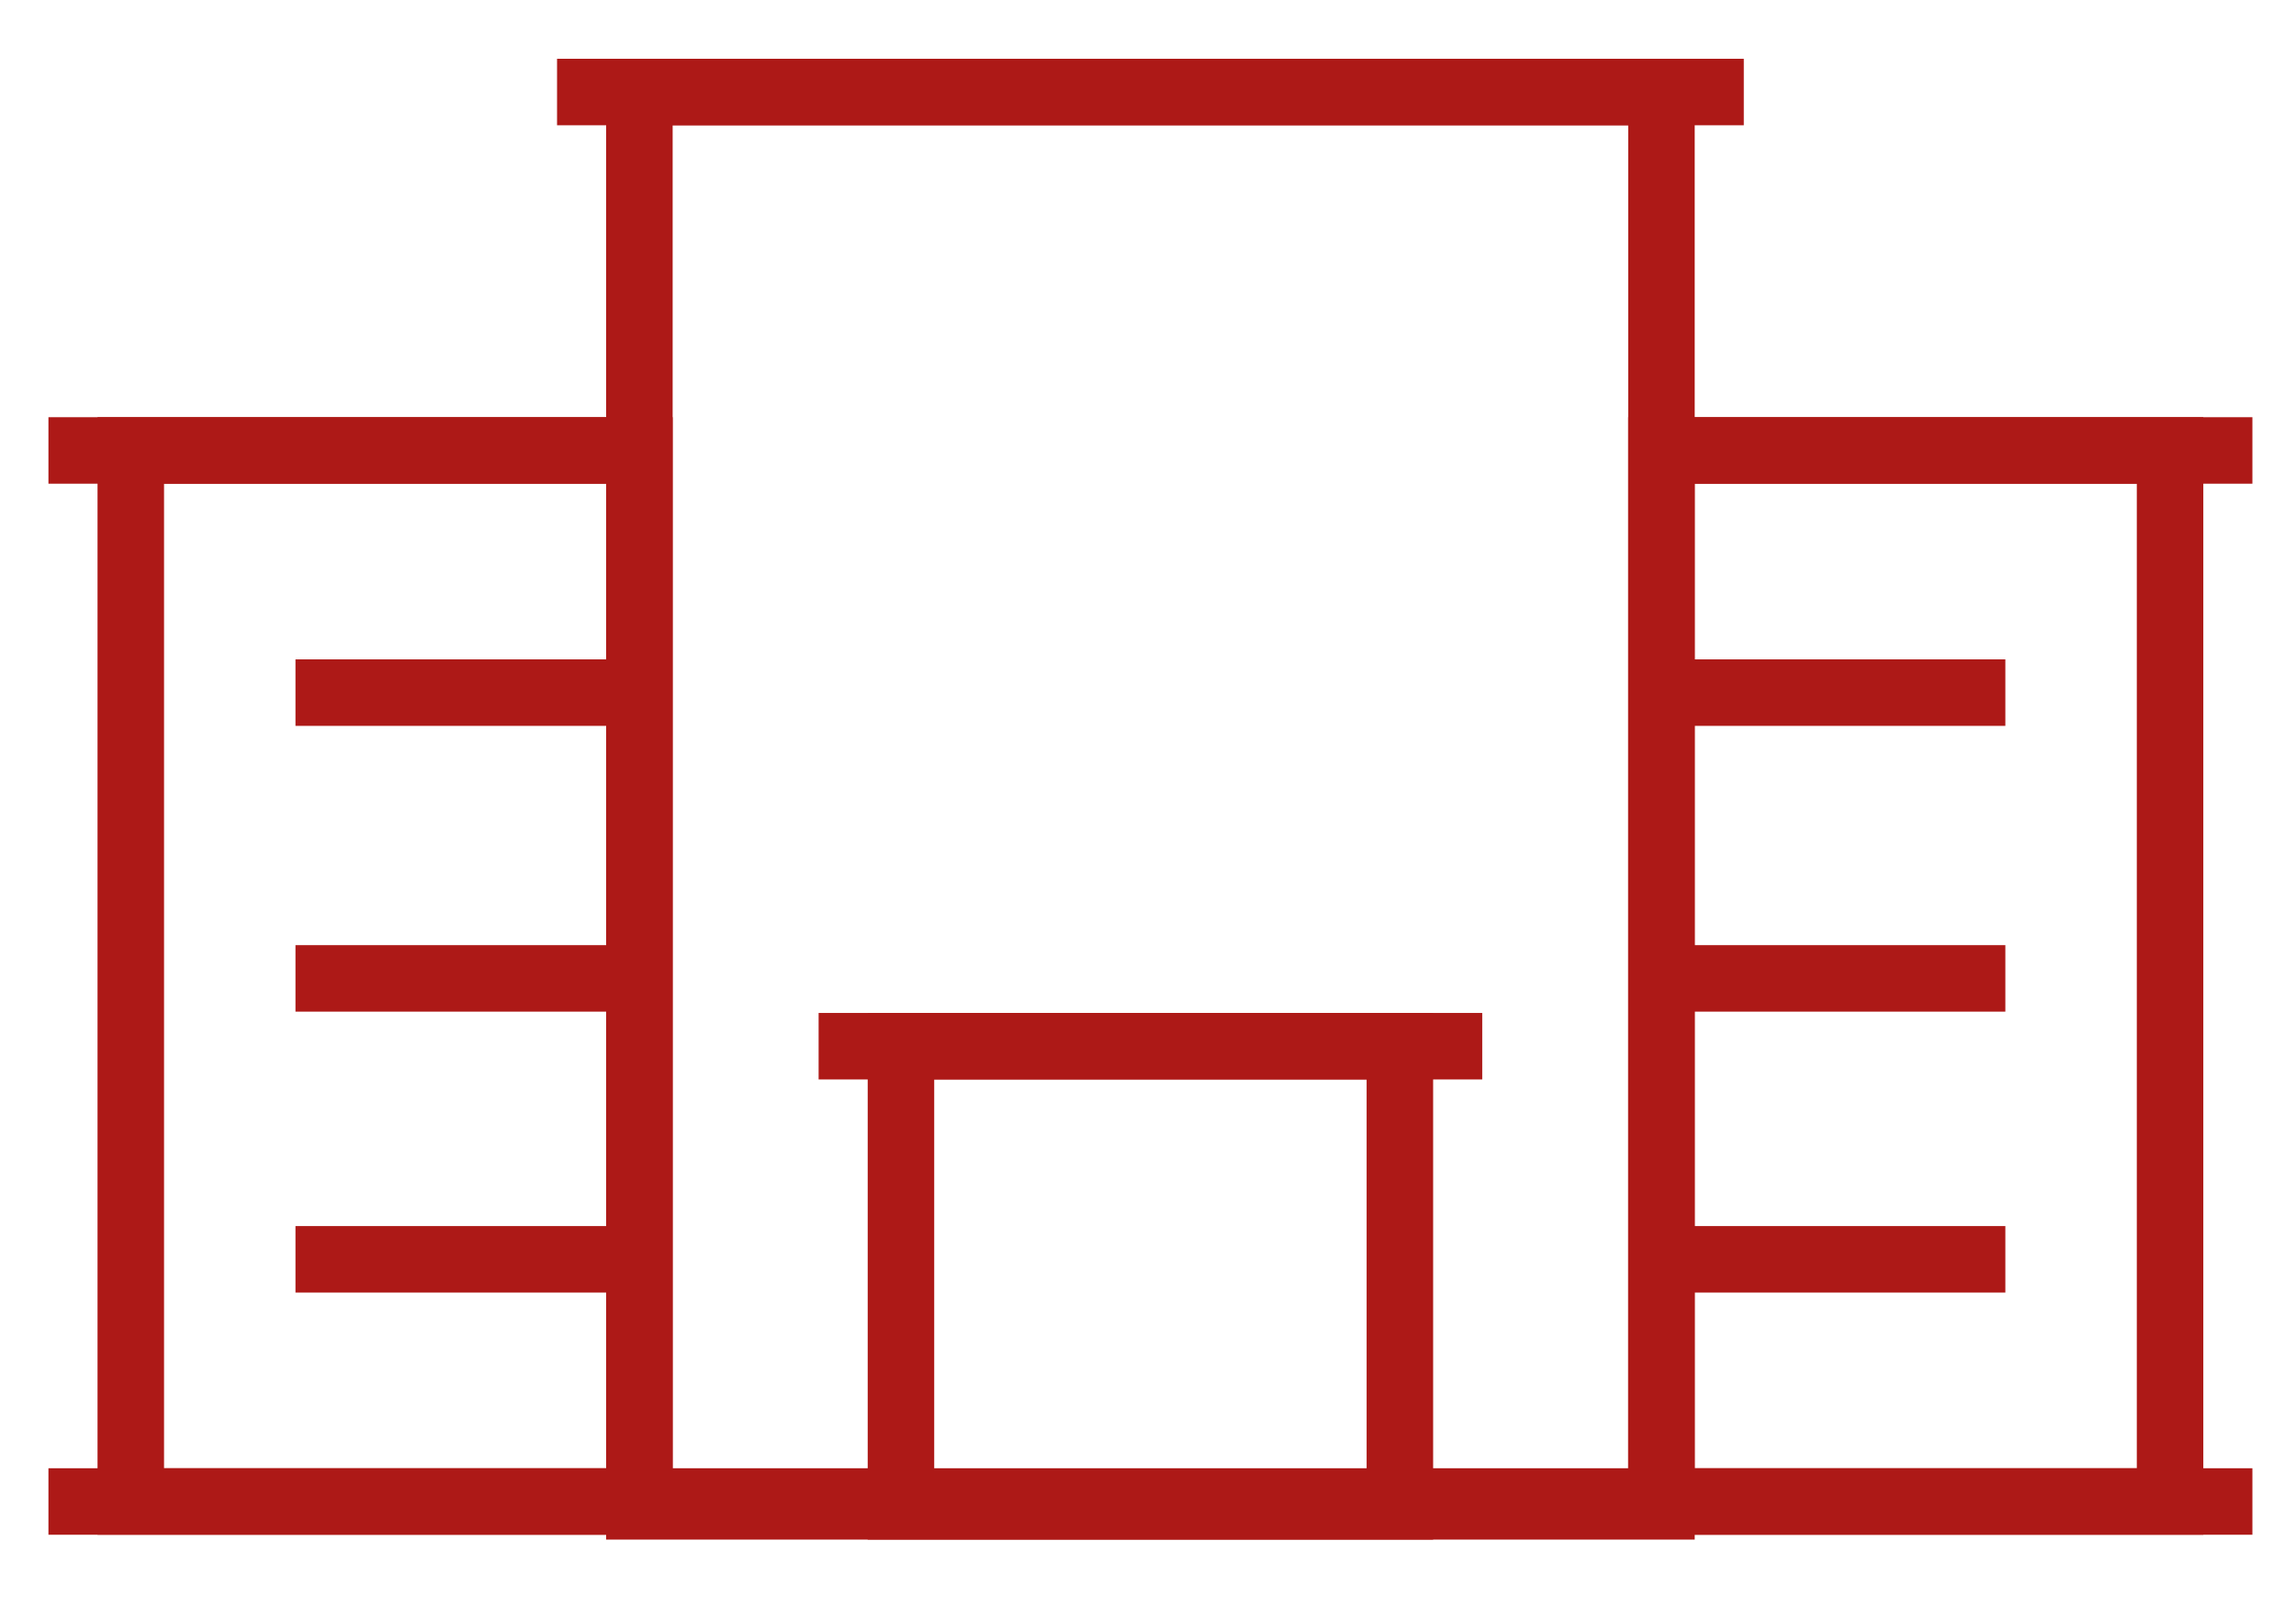
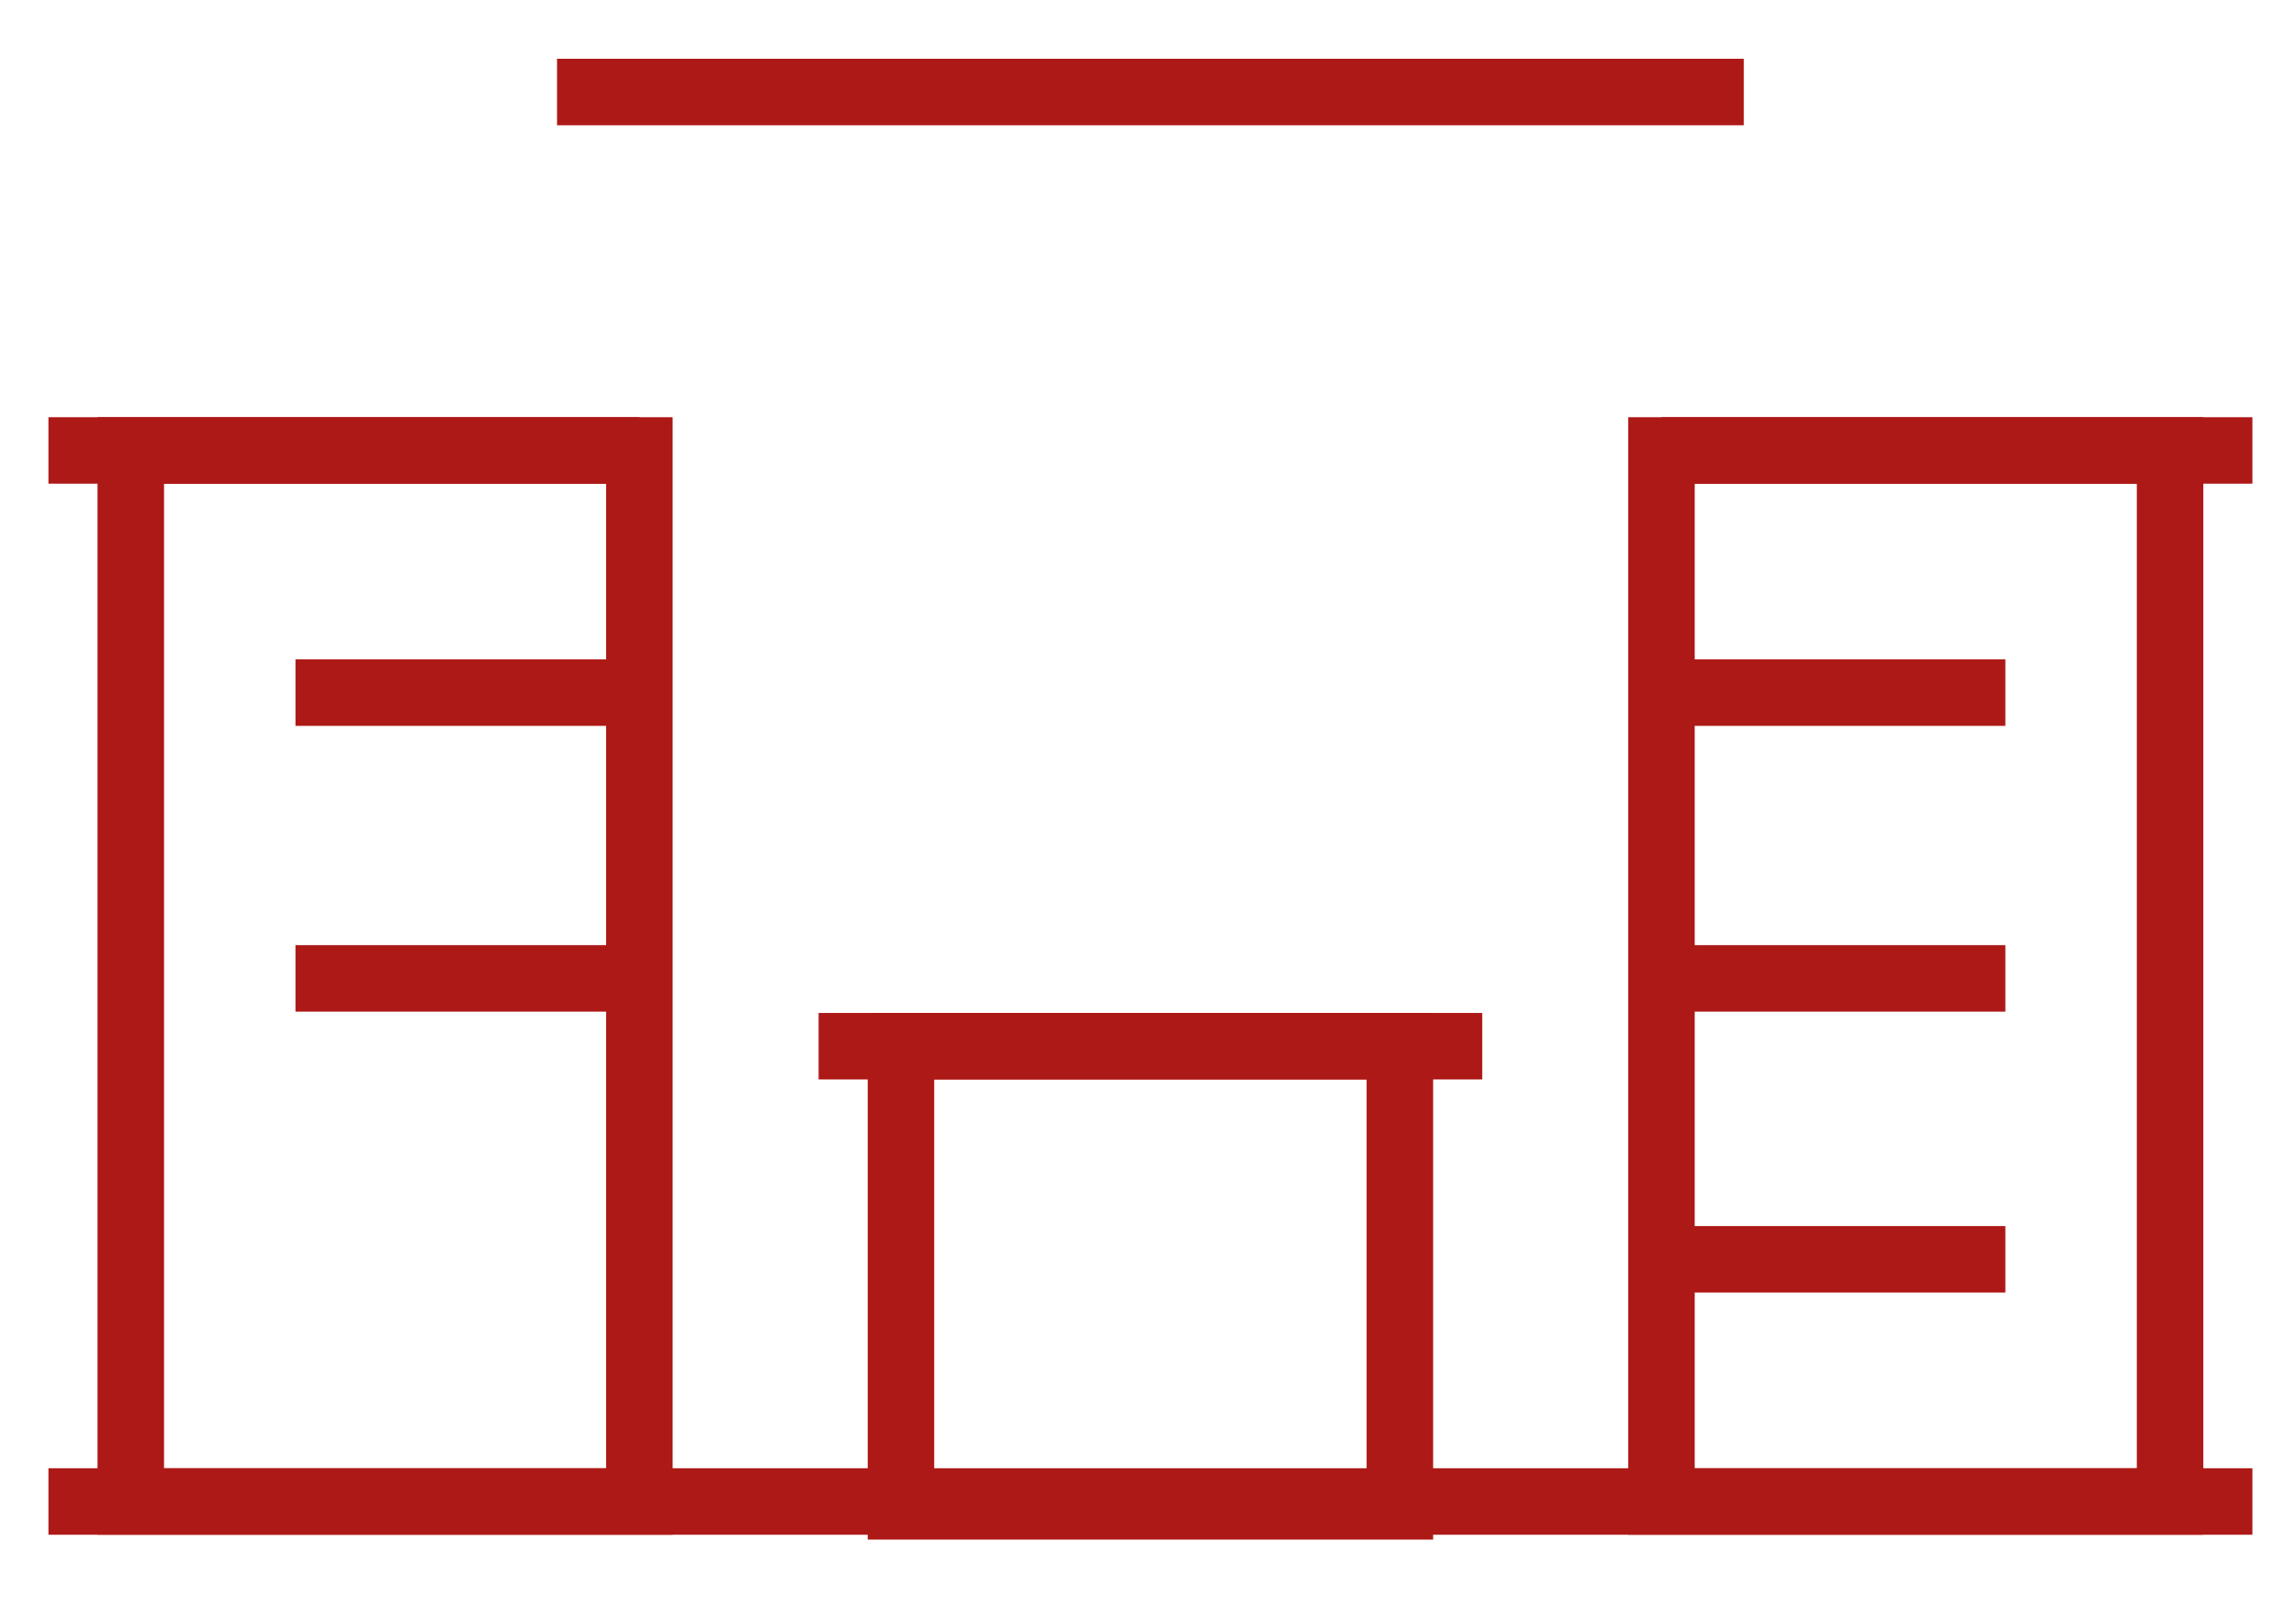
<svg xmlns="http://www.w3.org/2000/svg" version="1.1" id="Livello_1" x="0px" y="0px" viewBox="0 0 47.4 33.2" style="enable-background:new 0 0 47.4 33.2;" xml:space="preserve">
  <style type="text/css"> .st0{fill:none;stroke:#AD1917;stroke-width:1.373;stroke-miterlimit:10;} </style>
  <g id="XMLID_320_">
    <line id="XMLID_351_" class="st0" x1="6.1" y1="14.3" x2="13.2" y2="14.3" />
    <line id="XMLID_349_" class="st0" x1="6.1" y1="20.2" x2="13.2" y2="20.2" />
-     <line id="XMLID_348_" class="st0" x1="6.1" y1="26" x2="13.2" y2="26" />
    <line id="XMLID_347_" class="st0" x1="34.3" y1="14.3" x2="41.4" y2="14.3" />
    <line id="XMLID_345_" class="st0" x1="34.3" y1="20.2" x2="41.4" y2="20.2" />
    <line id="XMLID_344_" class="st0" x1="34.3" y1="26" x2="41.4" y2="26" />
-     <rect id="XMLID_359_" x="13.2" y="1.9" class="st0" width="21.1" height="29.2" />
    <rect id="XMLID_358_" x="2.7" y="9.3" class="st0" width="10.5" height="21.7" />
    <rect id="XMLID_357_" x="34.3" y="9.3" class="st0" width="10.5" height="21.7" />
    <line id="XMLID_321_" class="st0" x1="13.2" y1="9.3" x2="1" y2="9.3" />
    <line id="XMLID_319_" class="st0" x1="46.5" y1="9.3" x2="34.3" y2="9.3" />
    <line id="XMLID_318_" class="st0" x1="36" y1="1.9" x2="11.5" y2="1.9" />
    <line id="XMLID_352_" class="st0" x1="1" y1="31" x2="46.5" y2="31" />
    <rect id="XMLID_343_" x="18.6" y="21.6" class="st0" width="10.3" height="9.5" />
    <line id="XMLID_342_" class="st0" x1="16.9" y1="21.6" x2="30.6" y2="21.6" />
  </g>
</svg>